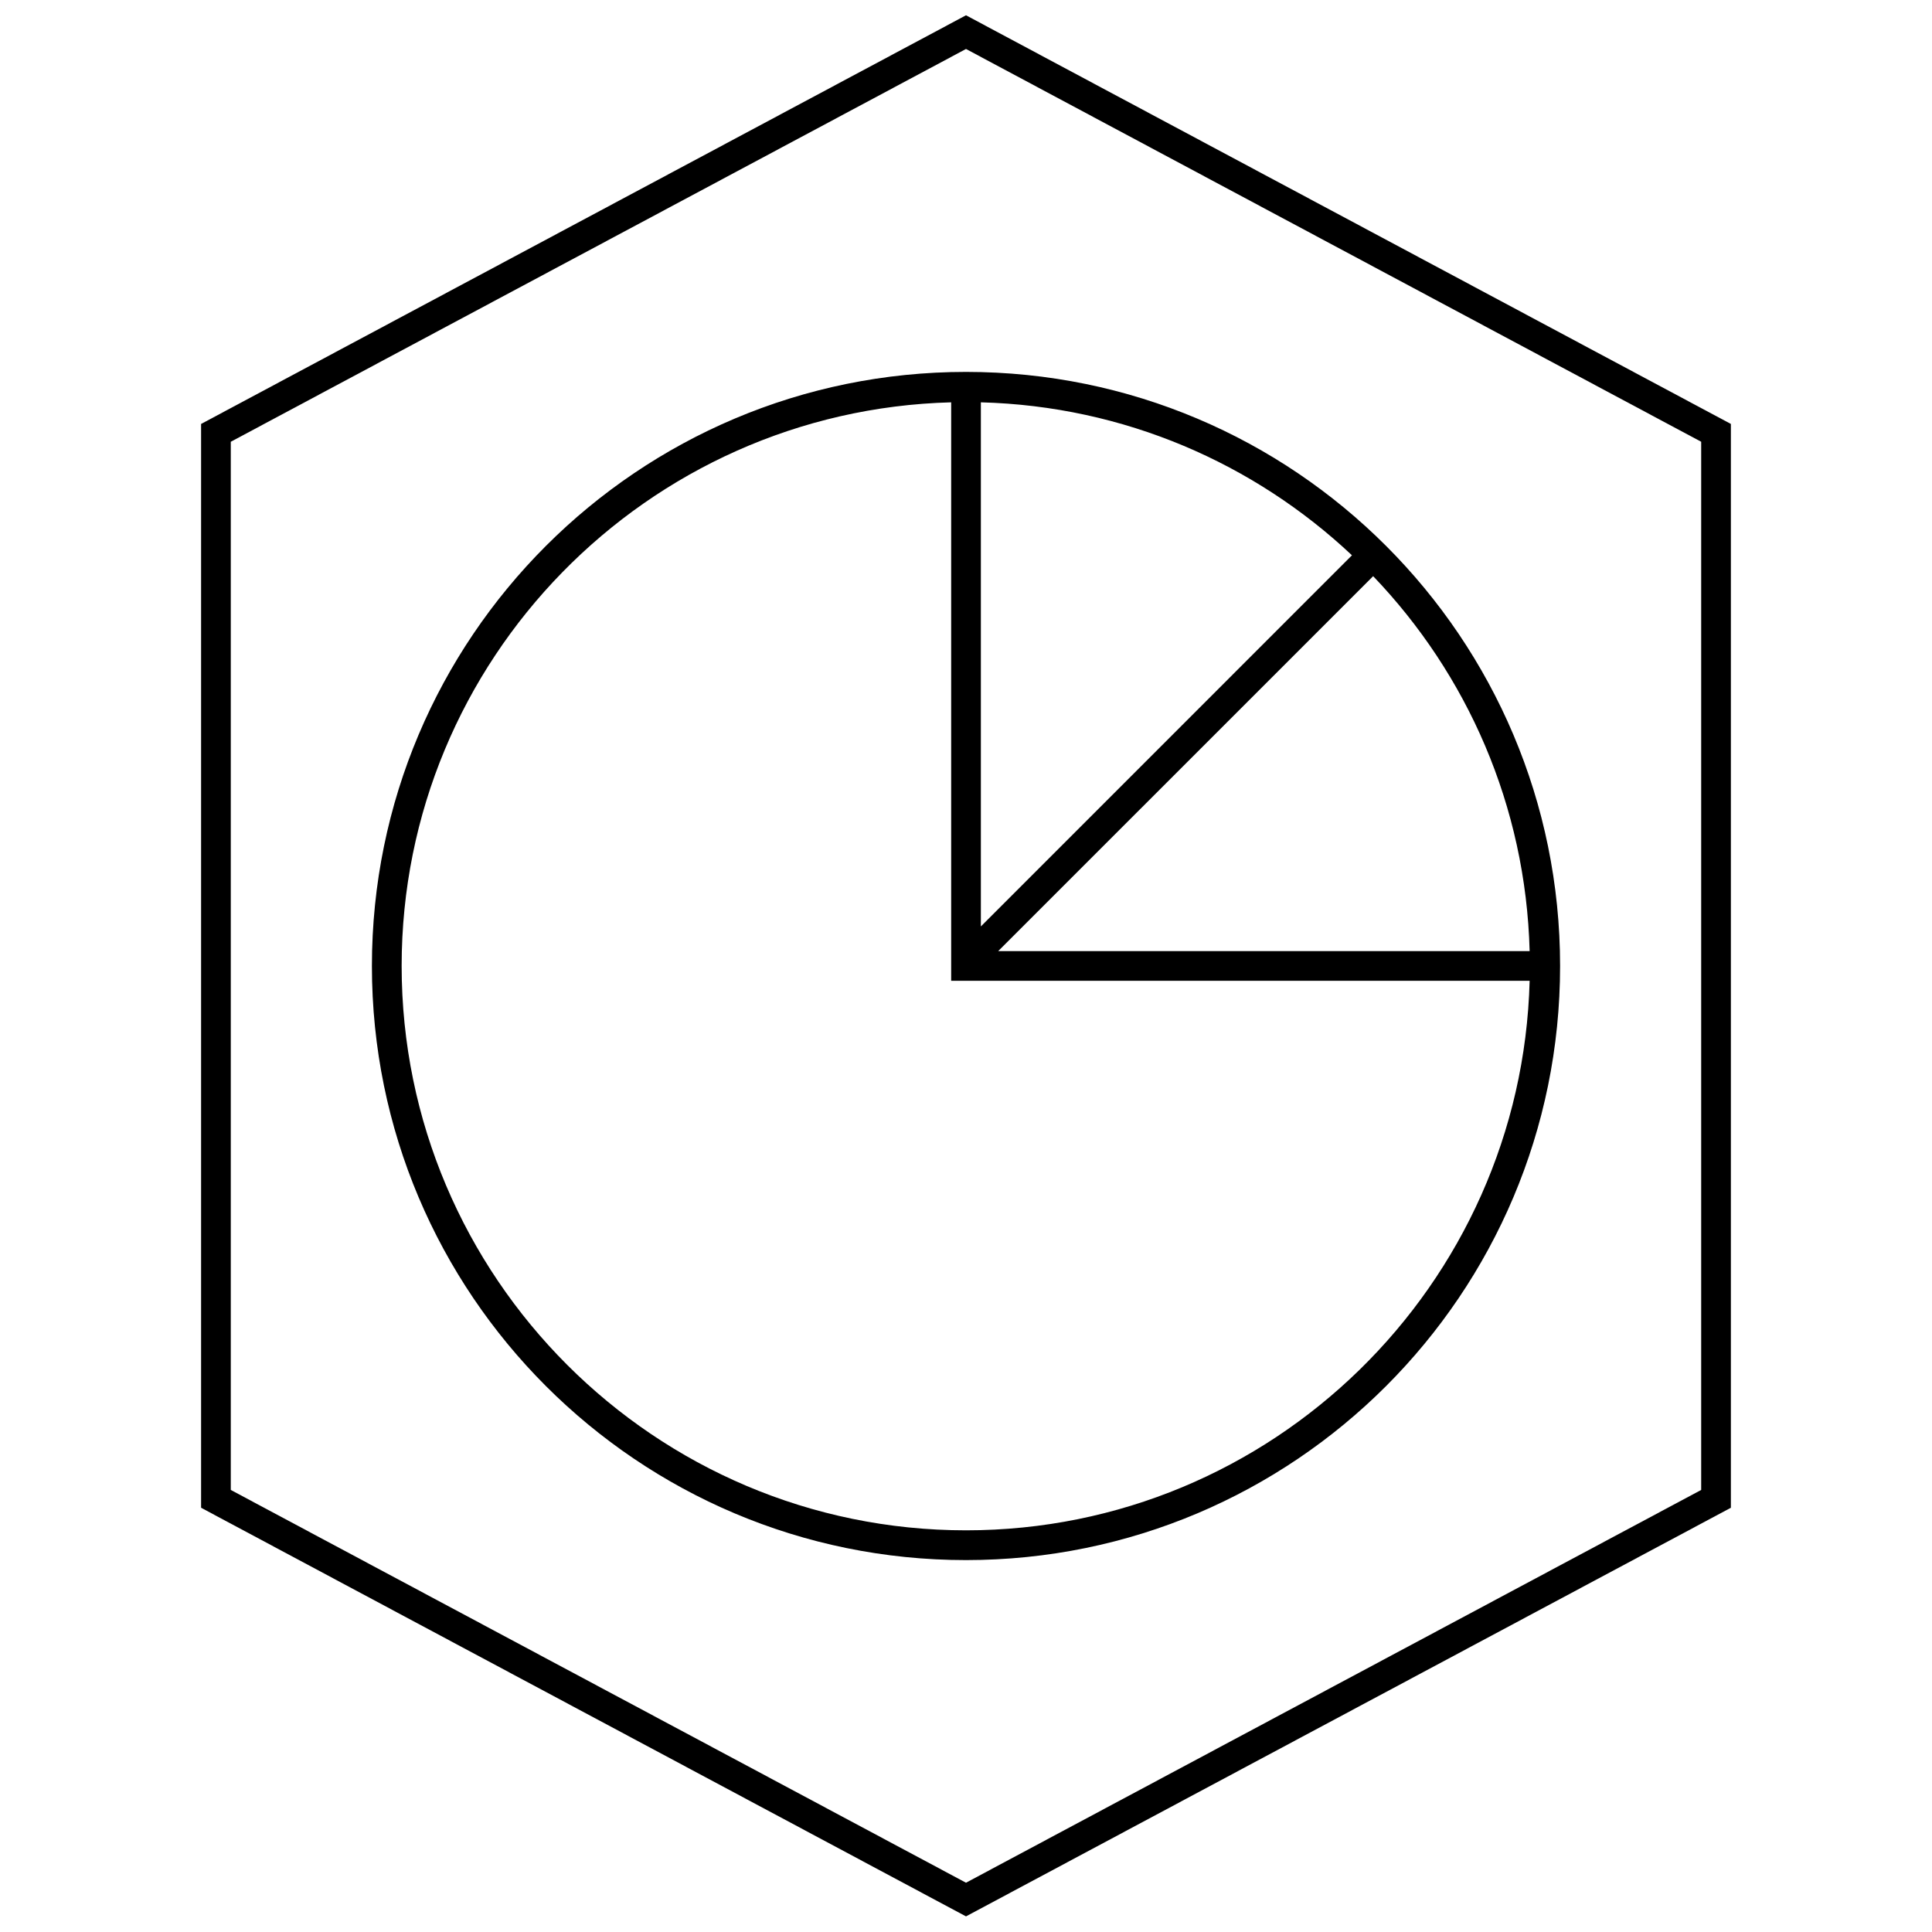
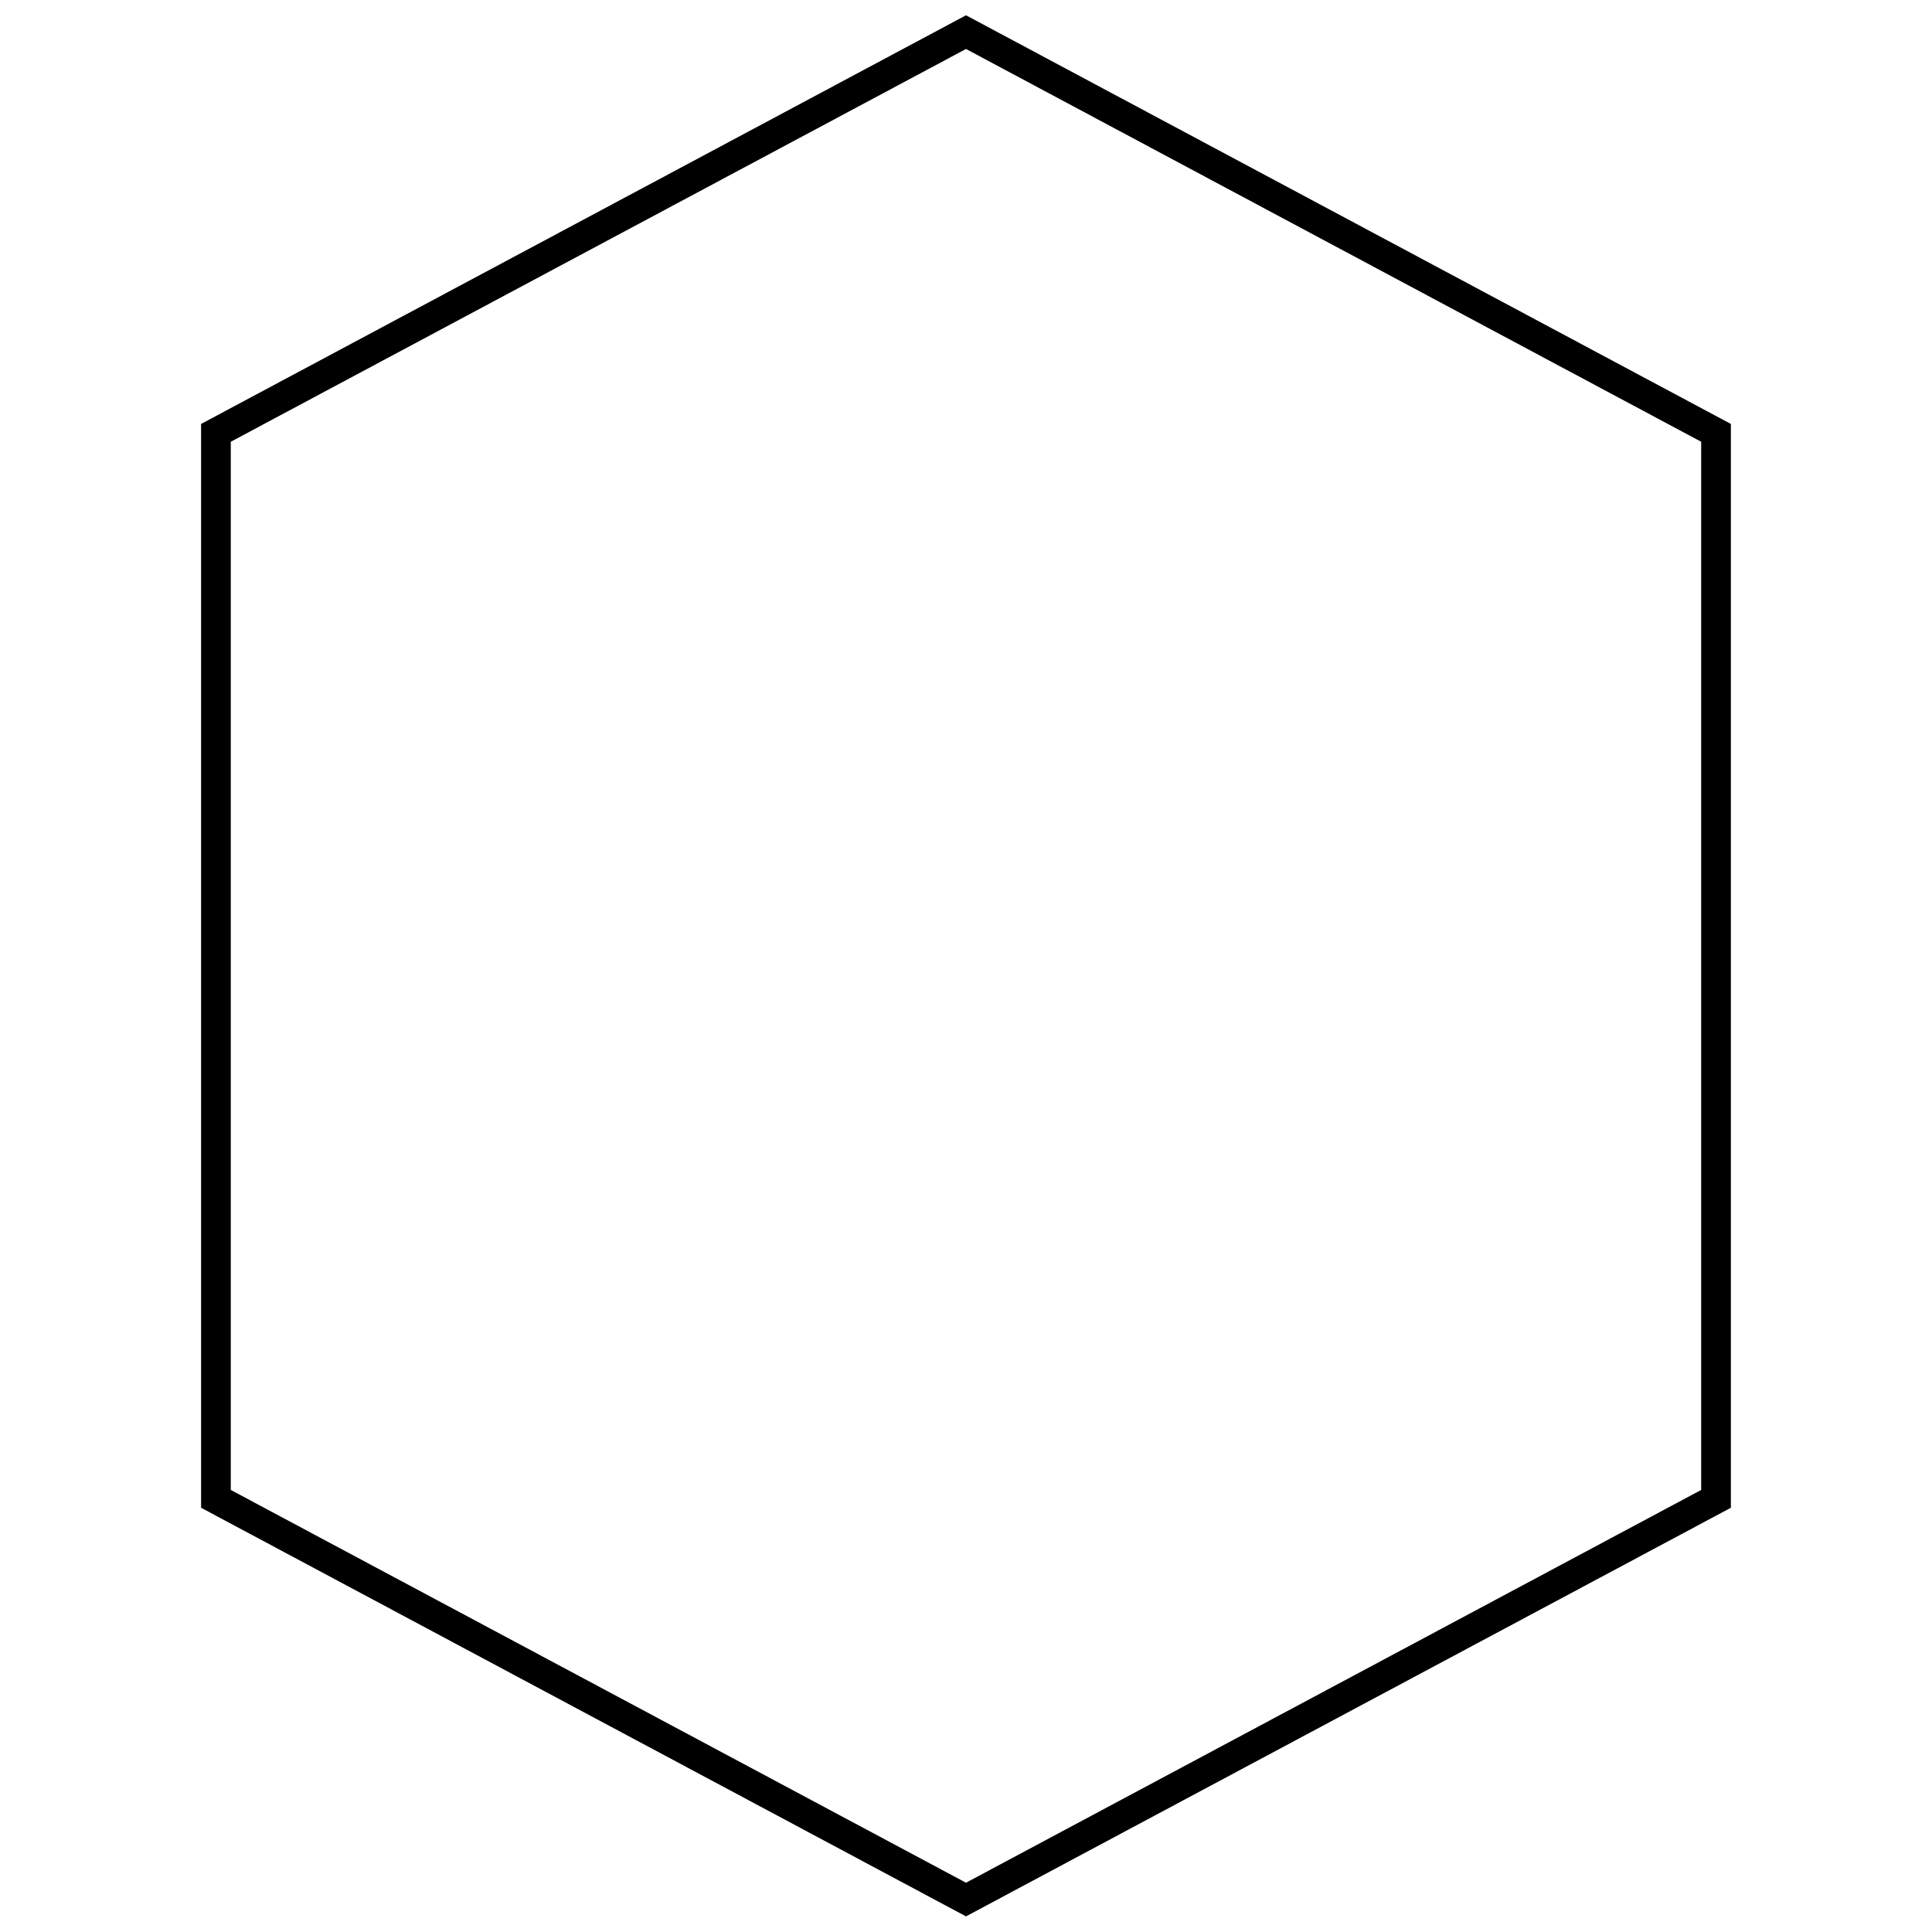
<svg xmlns="http://www.w3.org/2000/svg" width="800px" height="800px" version="1.1" viewBox="144 144 512 512">
  <defs>
    <clipPath id="a">
      <path d="m197 148.09h406v503.81h-406z" />
    </clipPath>
  </defs>
  <g clip-path="url(#a)">
    <path d="m602.7 543.57v-287.22l-202.7-108.3-202.71 108.3v287.22l202.71 108.29zm-397.54-282.5 194.84-104.09 194.83 104.09v277.78l-194.83 104.09-194.84-104.09z" />
  </g>
-   <path d="m557.44 400c0-86.953-70.484-157.44-157.44-157.44-86.953 0-157.44 70.484-157.44 157.44 0 86.953 70.484 157.44 157.44 157.44 86.957-0.004 157.44-70.488 157.44-157.44zm-153.5-149.38c38.008 1 72.469 16.199 98.344 40.539l-98.344 98.355zm103.96 46.07c24.891 25.984 40.461 60.867 41.469 99.367h-140.84zm-257.46 103.3c0-81.145 64.992-147.25 145.63-149.37v153.3h153.3c-2.109 80.641-68.219 145.63-149.36 145.63-82.477 0-149.57-67.094-149.57-149.57z" />
</svg>